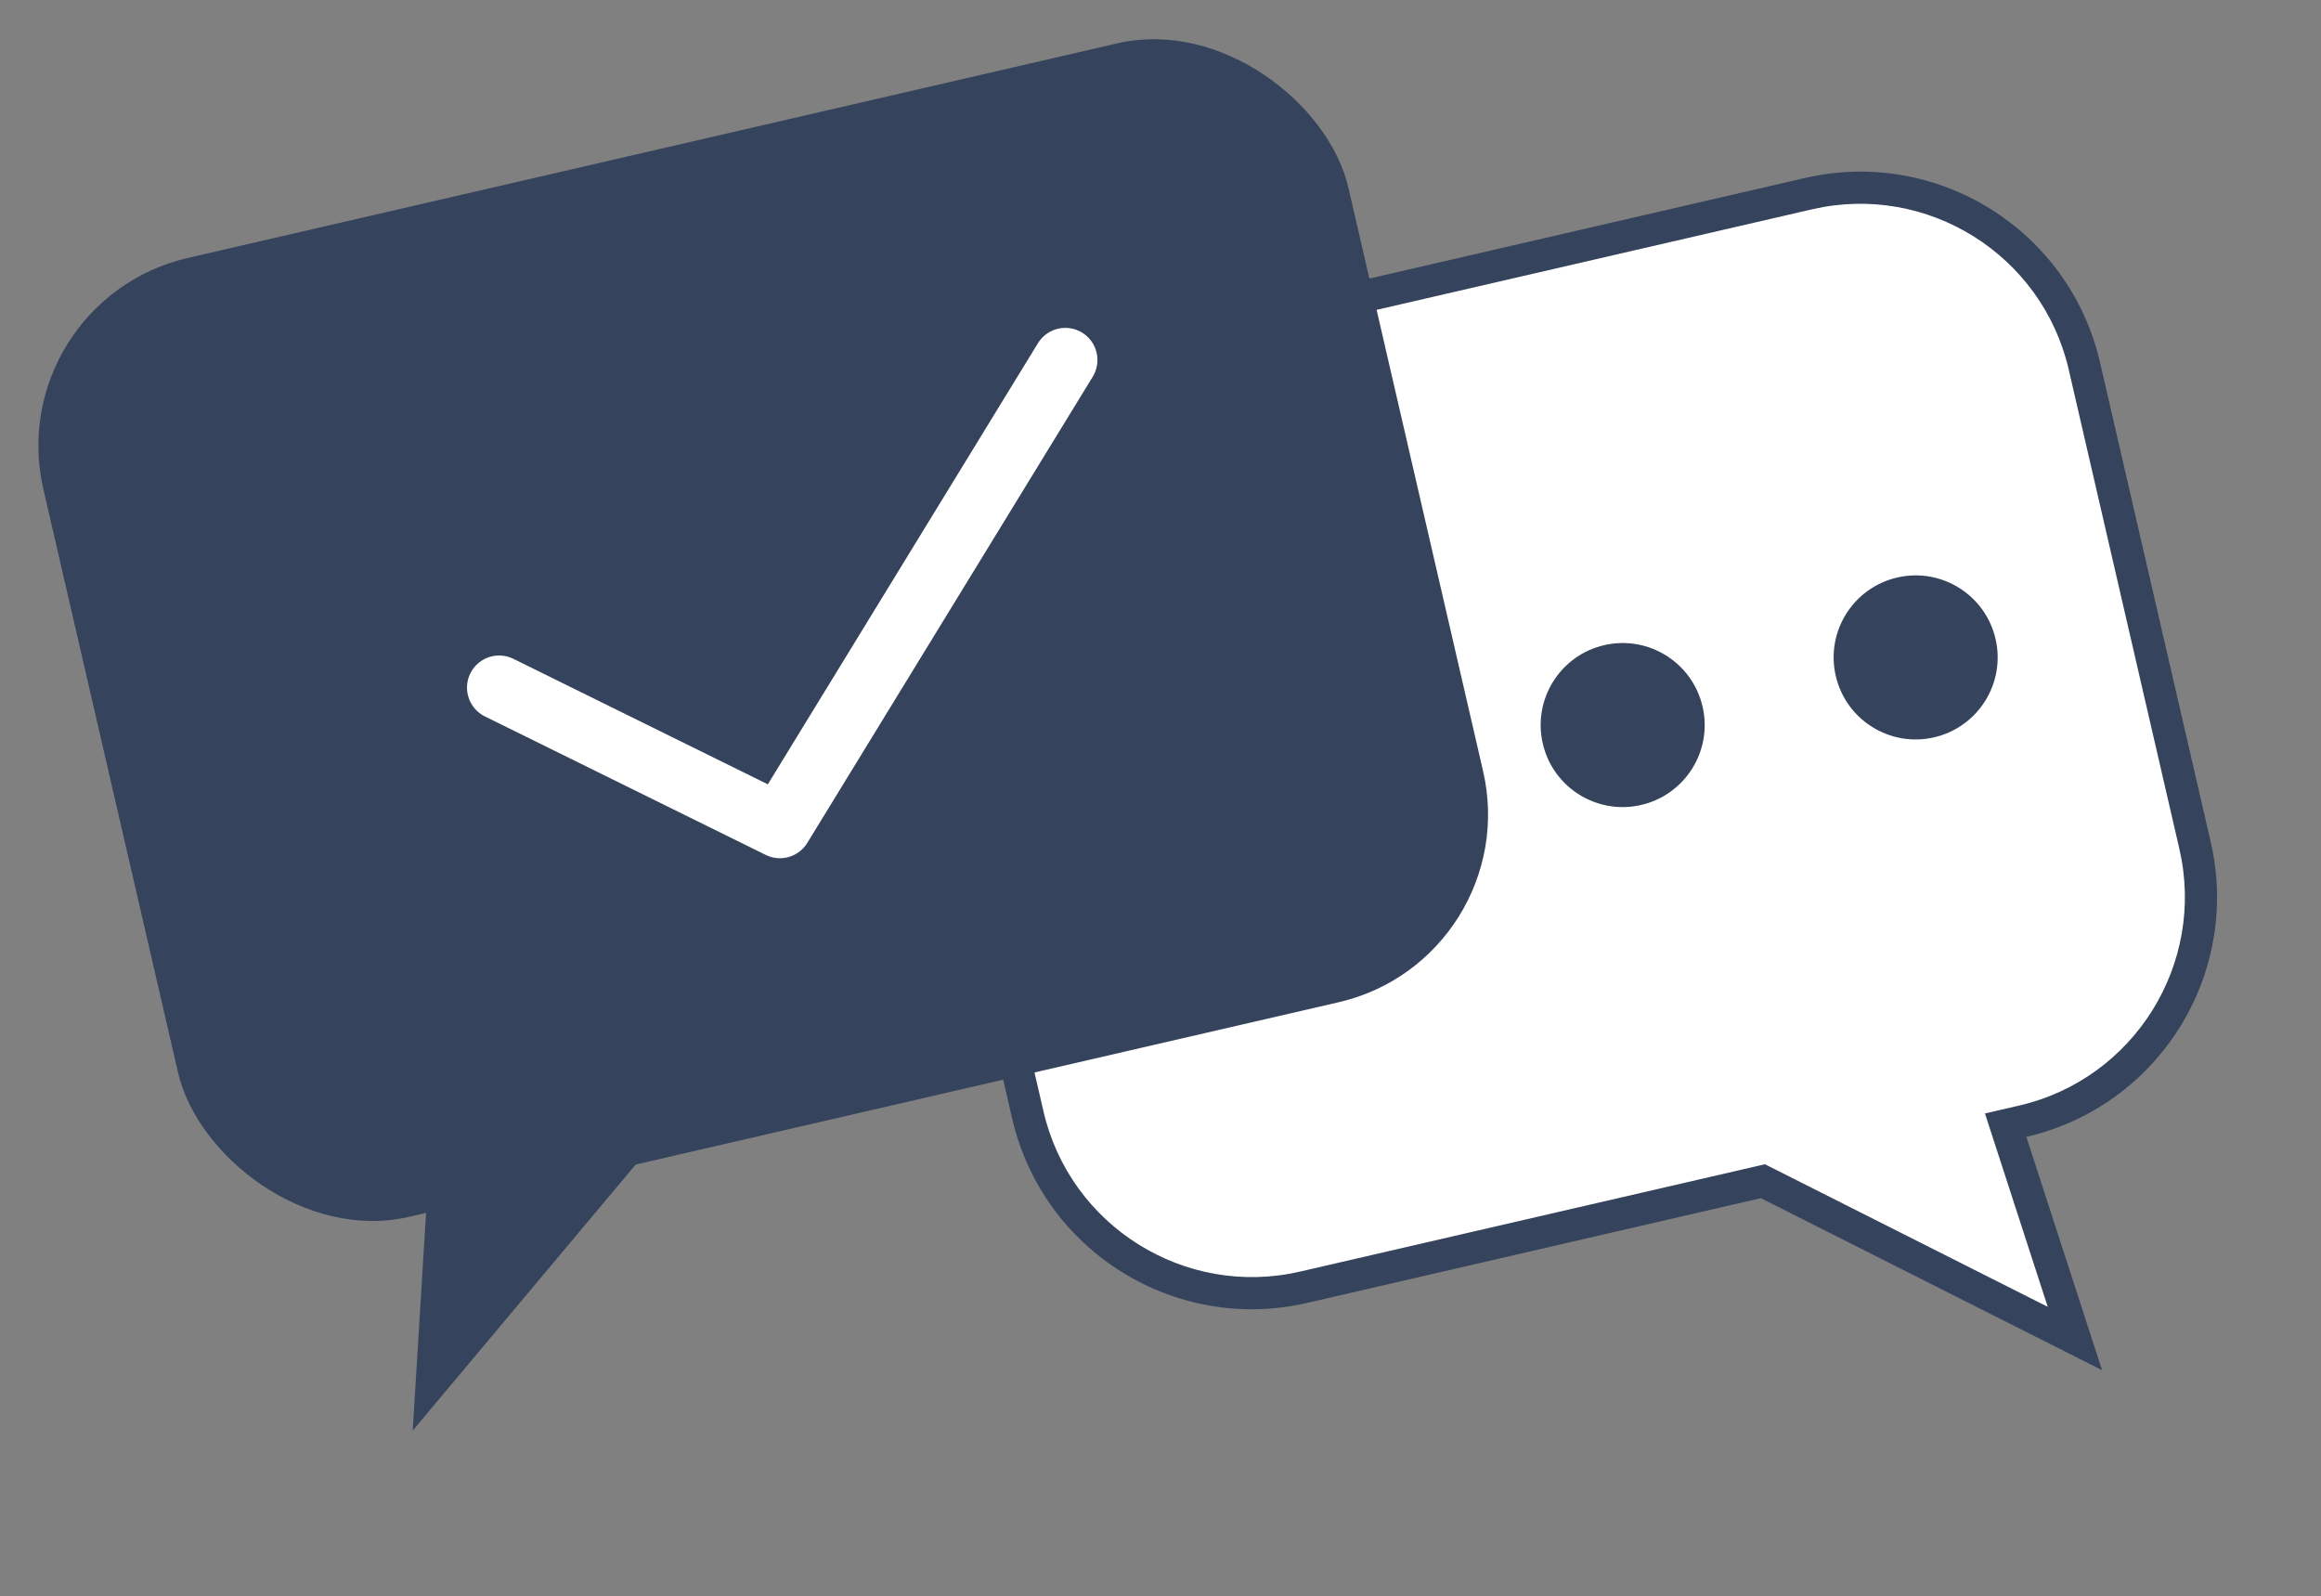
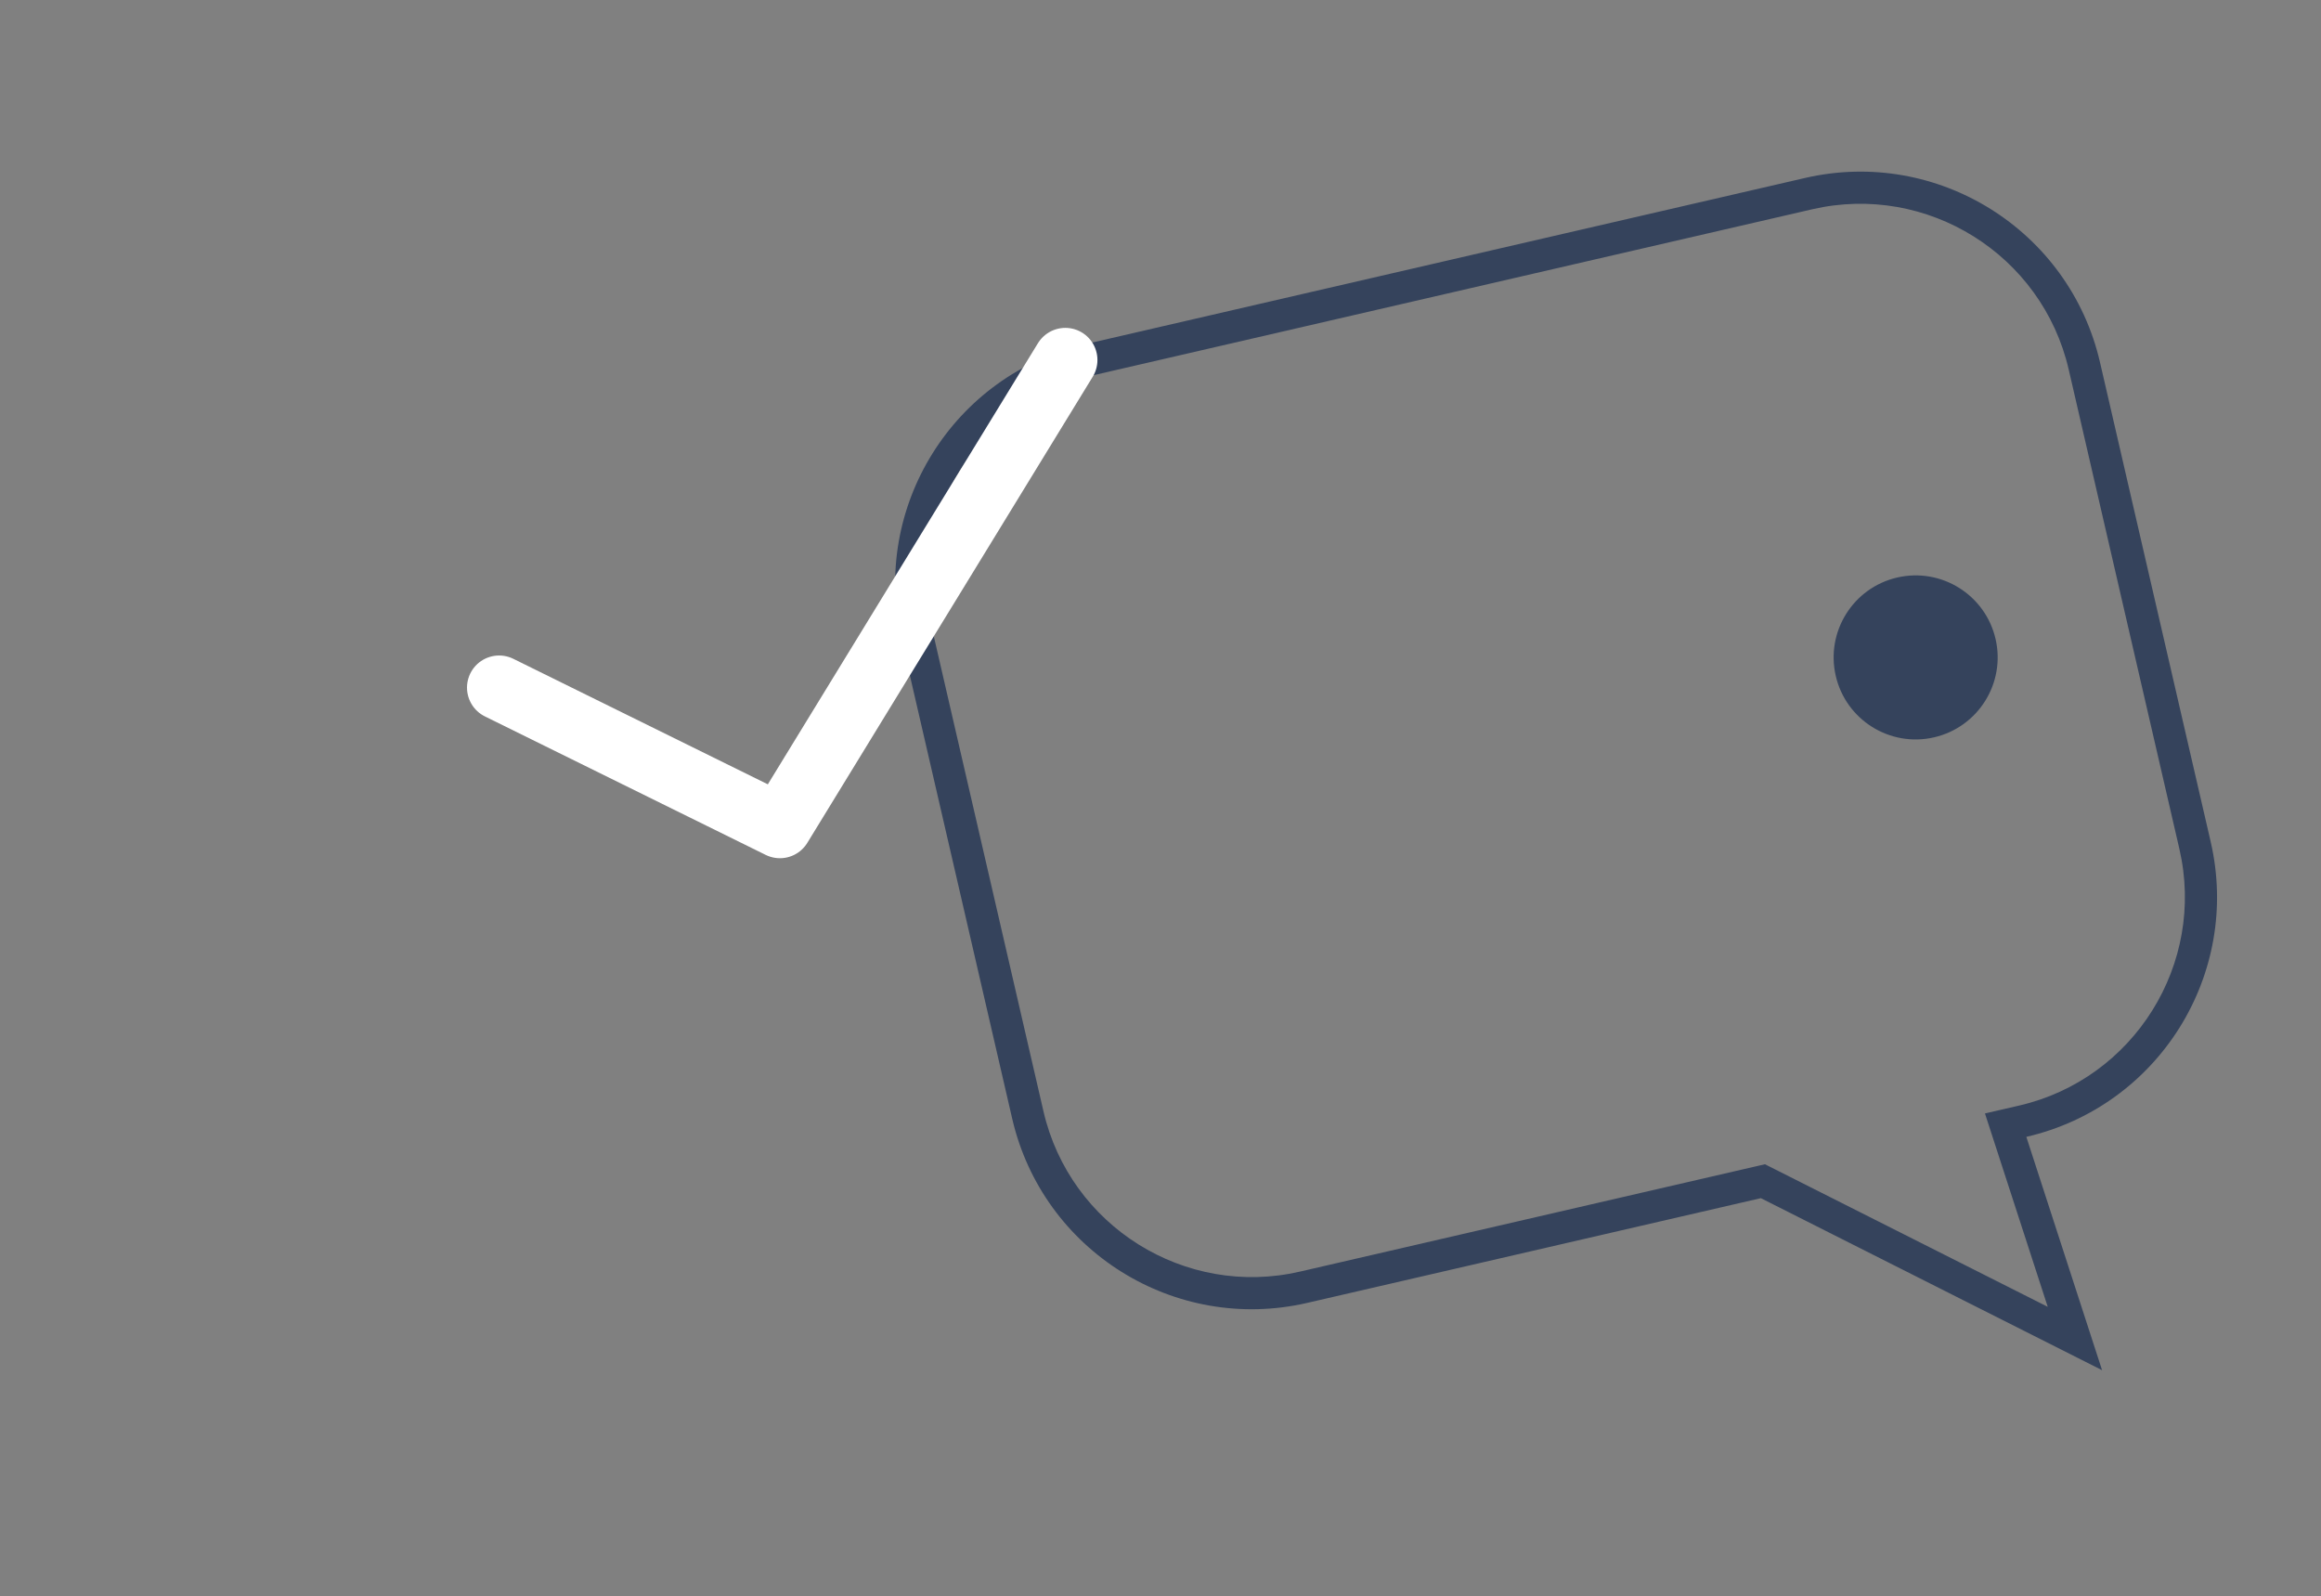
<svg xmlns="http://www.w3.org/2000/svg" width="108.397" height="74.55" viewBox="0 0 108.397 74.55">
  <rect x="0" y="0" width="108.397" height="74.55" fill="#808080" stroke="none" />
  <g id="Group_1358" data-name="Group 1358" transform="translate(-14697.025 194.815) rotate(-13)">
    <g id="Path_975" data-name="Path 975" transform="translate(14398.474 3143.351)" fill="#fff">
-       <path d="M 46.05 55.643 L 33.712 45.381 L 33.504 45.208 L 33.233 45.208 L 11.489 45.208 C 8.621 45.208 5.924 44.091 3.896 42.062 C 1.867 40.034 0.75 37.337 0.75 34.468 L 0.75 11.489 C 0.75 8.621 1.867 5.924 3.896 3.895 C 5.924 1.867 8.621 0.75 11.489 0.75 L 45.958 0.75 C 48.826 0.75 51.523 1.867 53.552 3.895 C 55.58 5.924 56.697 8.621 56.697 11.489 L 56.697 34.468 C 56.697 37.337 55.58 40.034 53.552 42.062 C 51.523 44.091 48.826 45.208 45.958 45.208 L 45.139 45.208 L 45.21 46.023 L 46.05 55.643 Z" stroke="none" />
      <path d="M 11.489 1.5 C 5.981 1.5 1.5 5.981 1.5 11.489 L 1.5 34.468 C 1.5 39.976 5.981 44.458 11.489 44.458 L 33.233 44.458 L 33.775 44.458 L 34.192 44.804 L 45.146 53.916 L 44.463 46.088 L 44.321 44.458 L 45.958 44.458 C 51.466 44.458 55.947 39.976 55.947 34.468 L 55.947 11.489 C 55.947 5.981 51.466 1.5 45.958 1.5 L 11.489 1.5 M 11.489 0 L 45.958 0 C 52.303 0 57.447 5.144 57.447 11.489 L 57.447 34.468 C 57.447 40.814 52.303 45.958 45.958 45.958 L 46.953 57.37 L 33.233 45.958 L 11.489 45.958 C 5.144 45.958 3.814697265625e-06 40.814 3.814697265625e-06 34.468 L 3.814697265625e-06 11.489 C 3.814697265625e-06 5.144 5.144 0 11.489 0 Z" stroke="none" fill="#35435c" />
    </g>
-     <rect id="Rectangle_818" data-name="Rectangle 818" width="62.553" height="45.958" rx="9" transform="translate(14361 3130)" fill="#35435c" />
-     <path id="Path_973" data-name="Path 973" d="M14370,3164.18l-3.582,12.086,16.022-12.086" transform="translate(1.5 9.454)" fill="#35435c" />
    <circle id="Ellipse_58" data-name="Ellipse 58" cx="3.83" cy="3.83" r="3.83" transform="translate(14440.602 3162.5)" fill="#35435c" />
-     <circle id="Ellipse_59" data-name="Ellipse 59" cx="3.83" cy="3.83" r="3.83" transform="translate(14426.559 3162.5)" fill="#35435c" />
    <path id="Path_1075" data-name="Path 1075" d="M0,15.3l13.114,6.467L26.443,0" transform="translate(14383.096 3137.914) rotate(13)" fill="none" stroke="#fff" stroke-linecap="round" stroke-linejoin="round" stroke-width="3" />
  </g>
</svg>